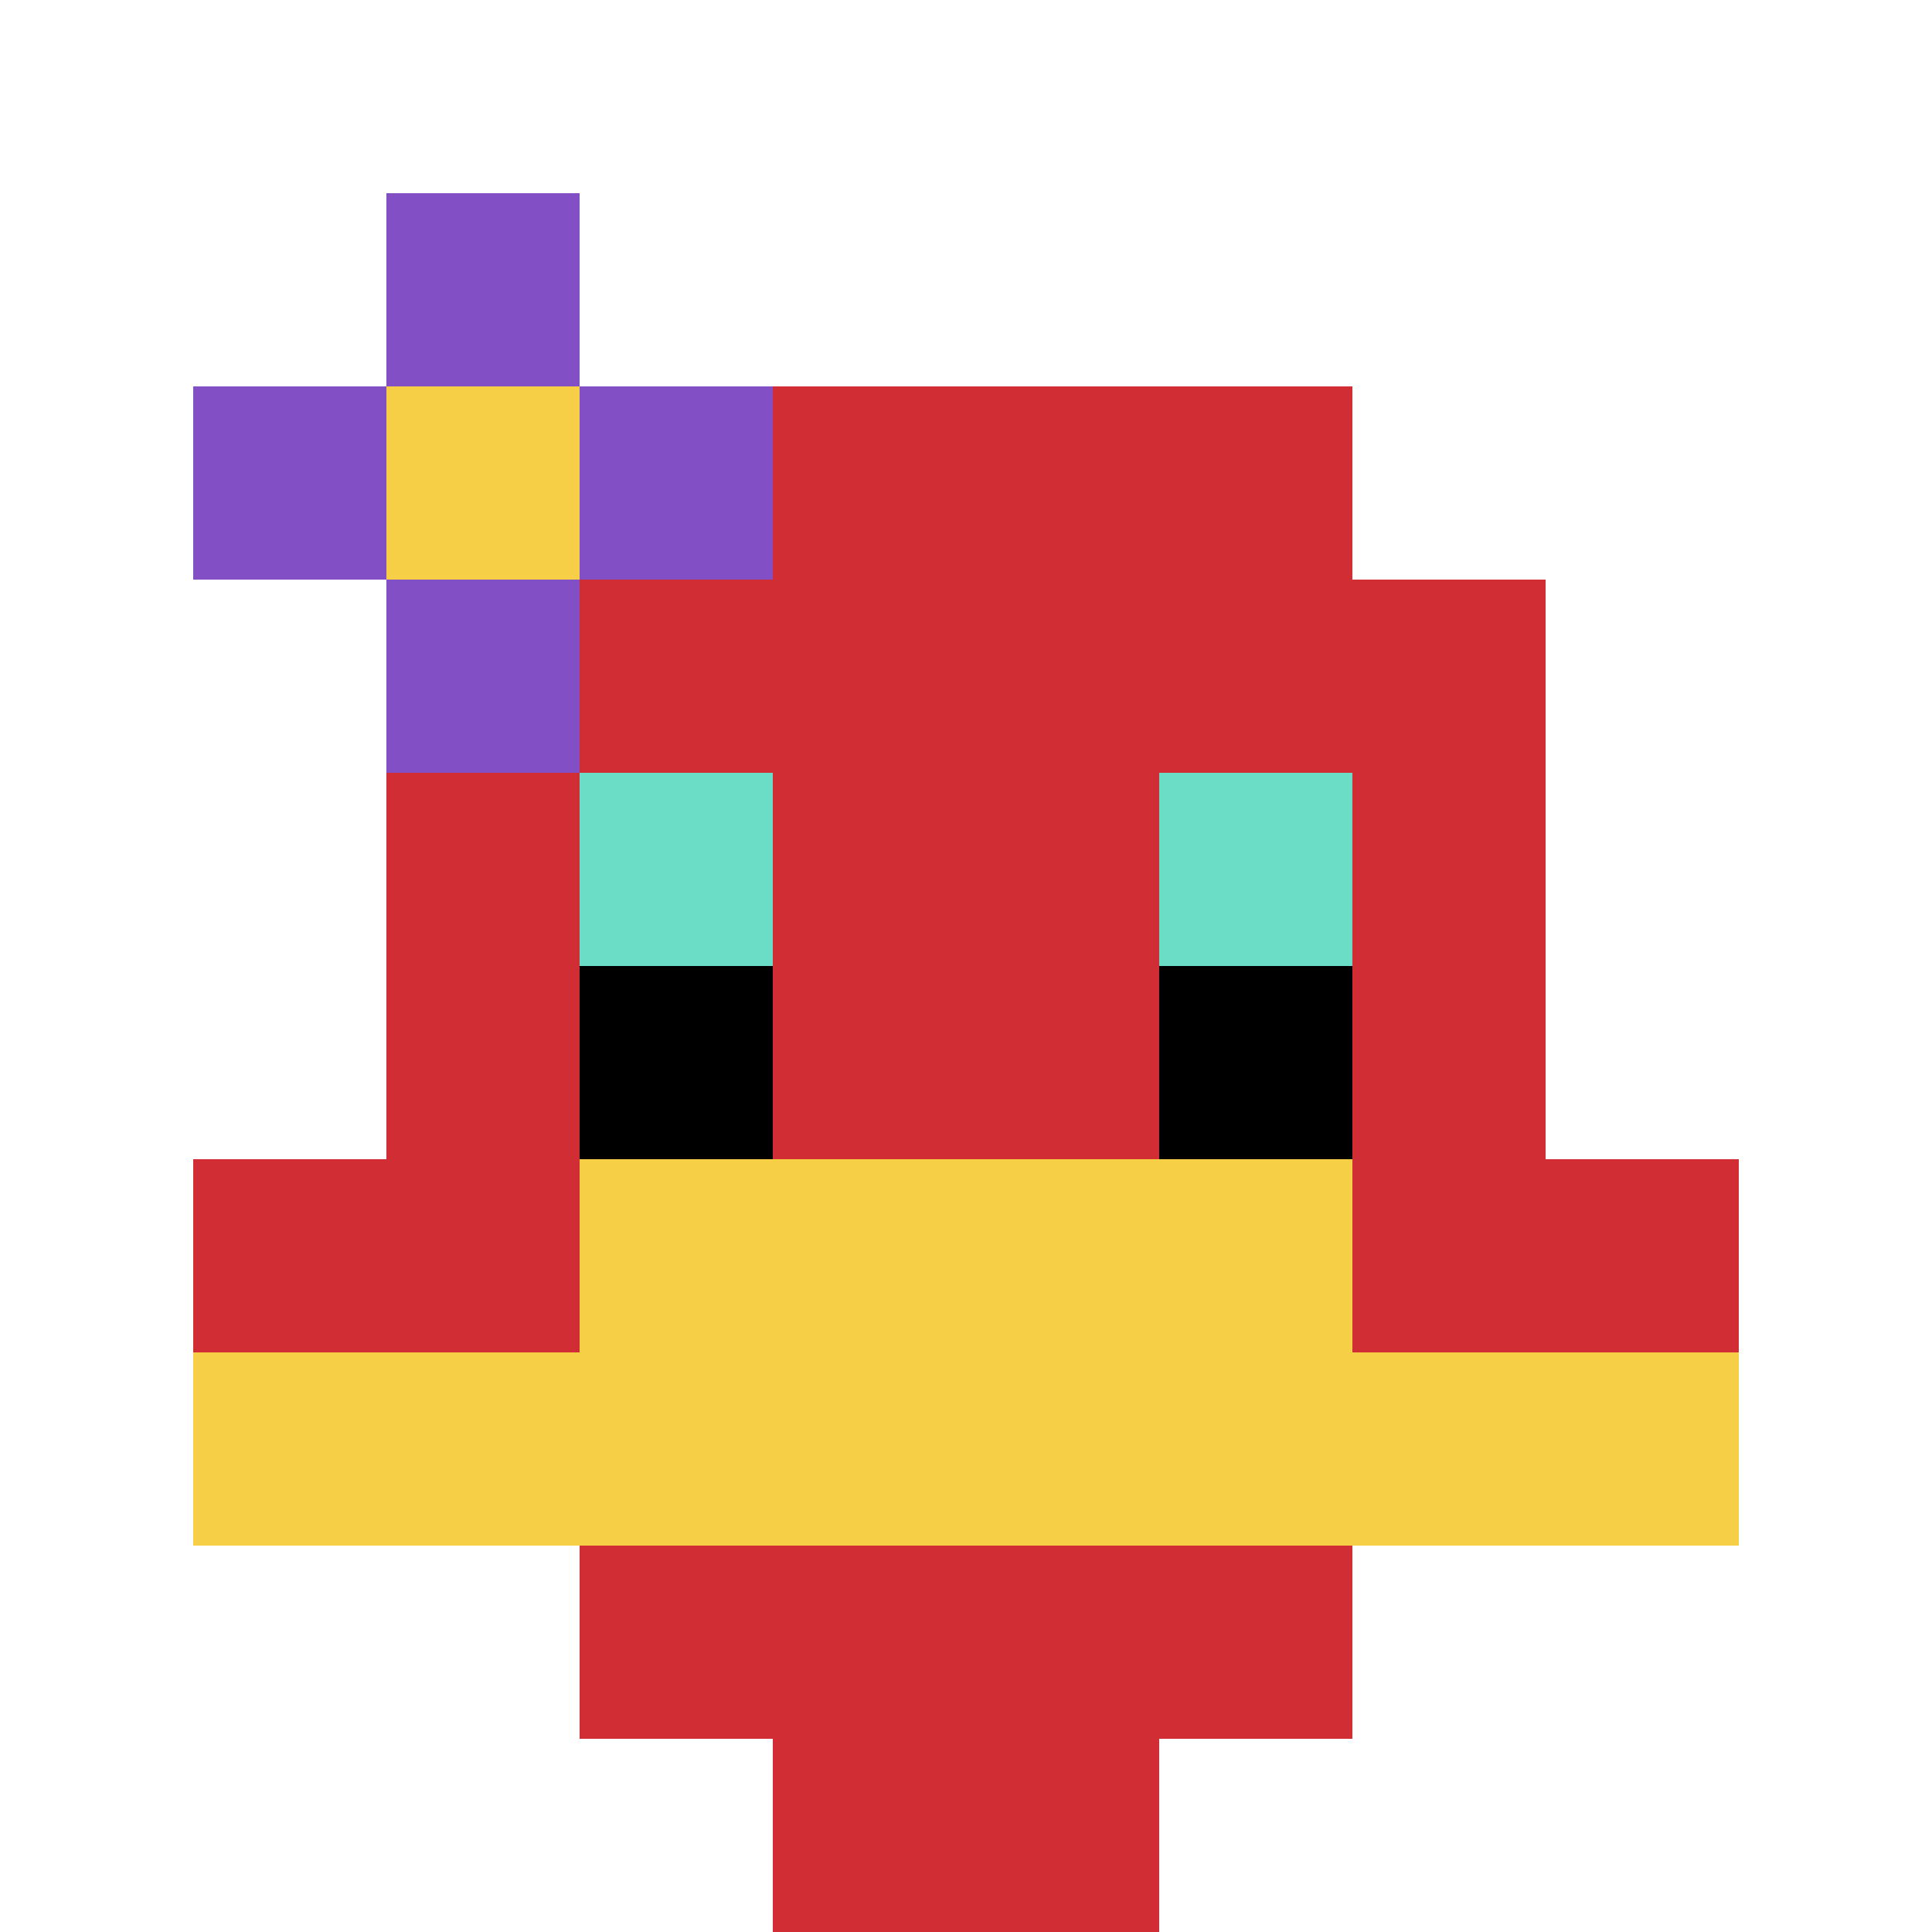
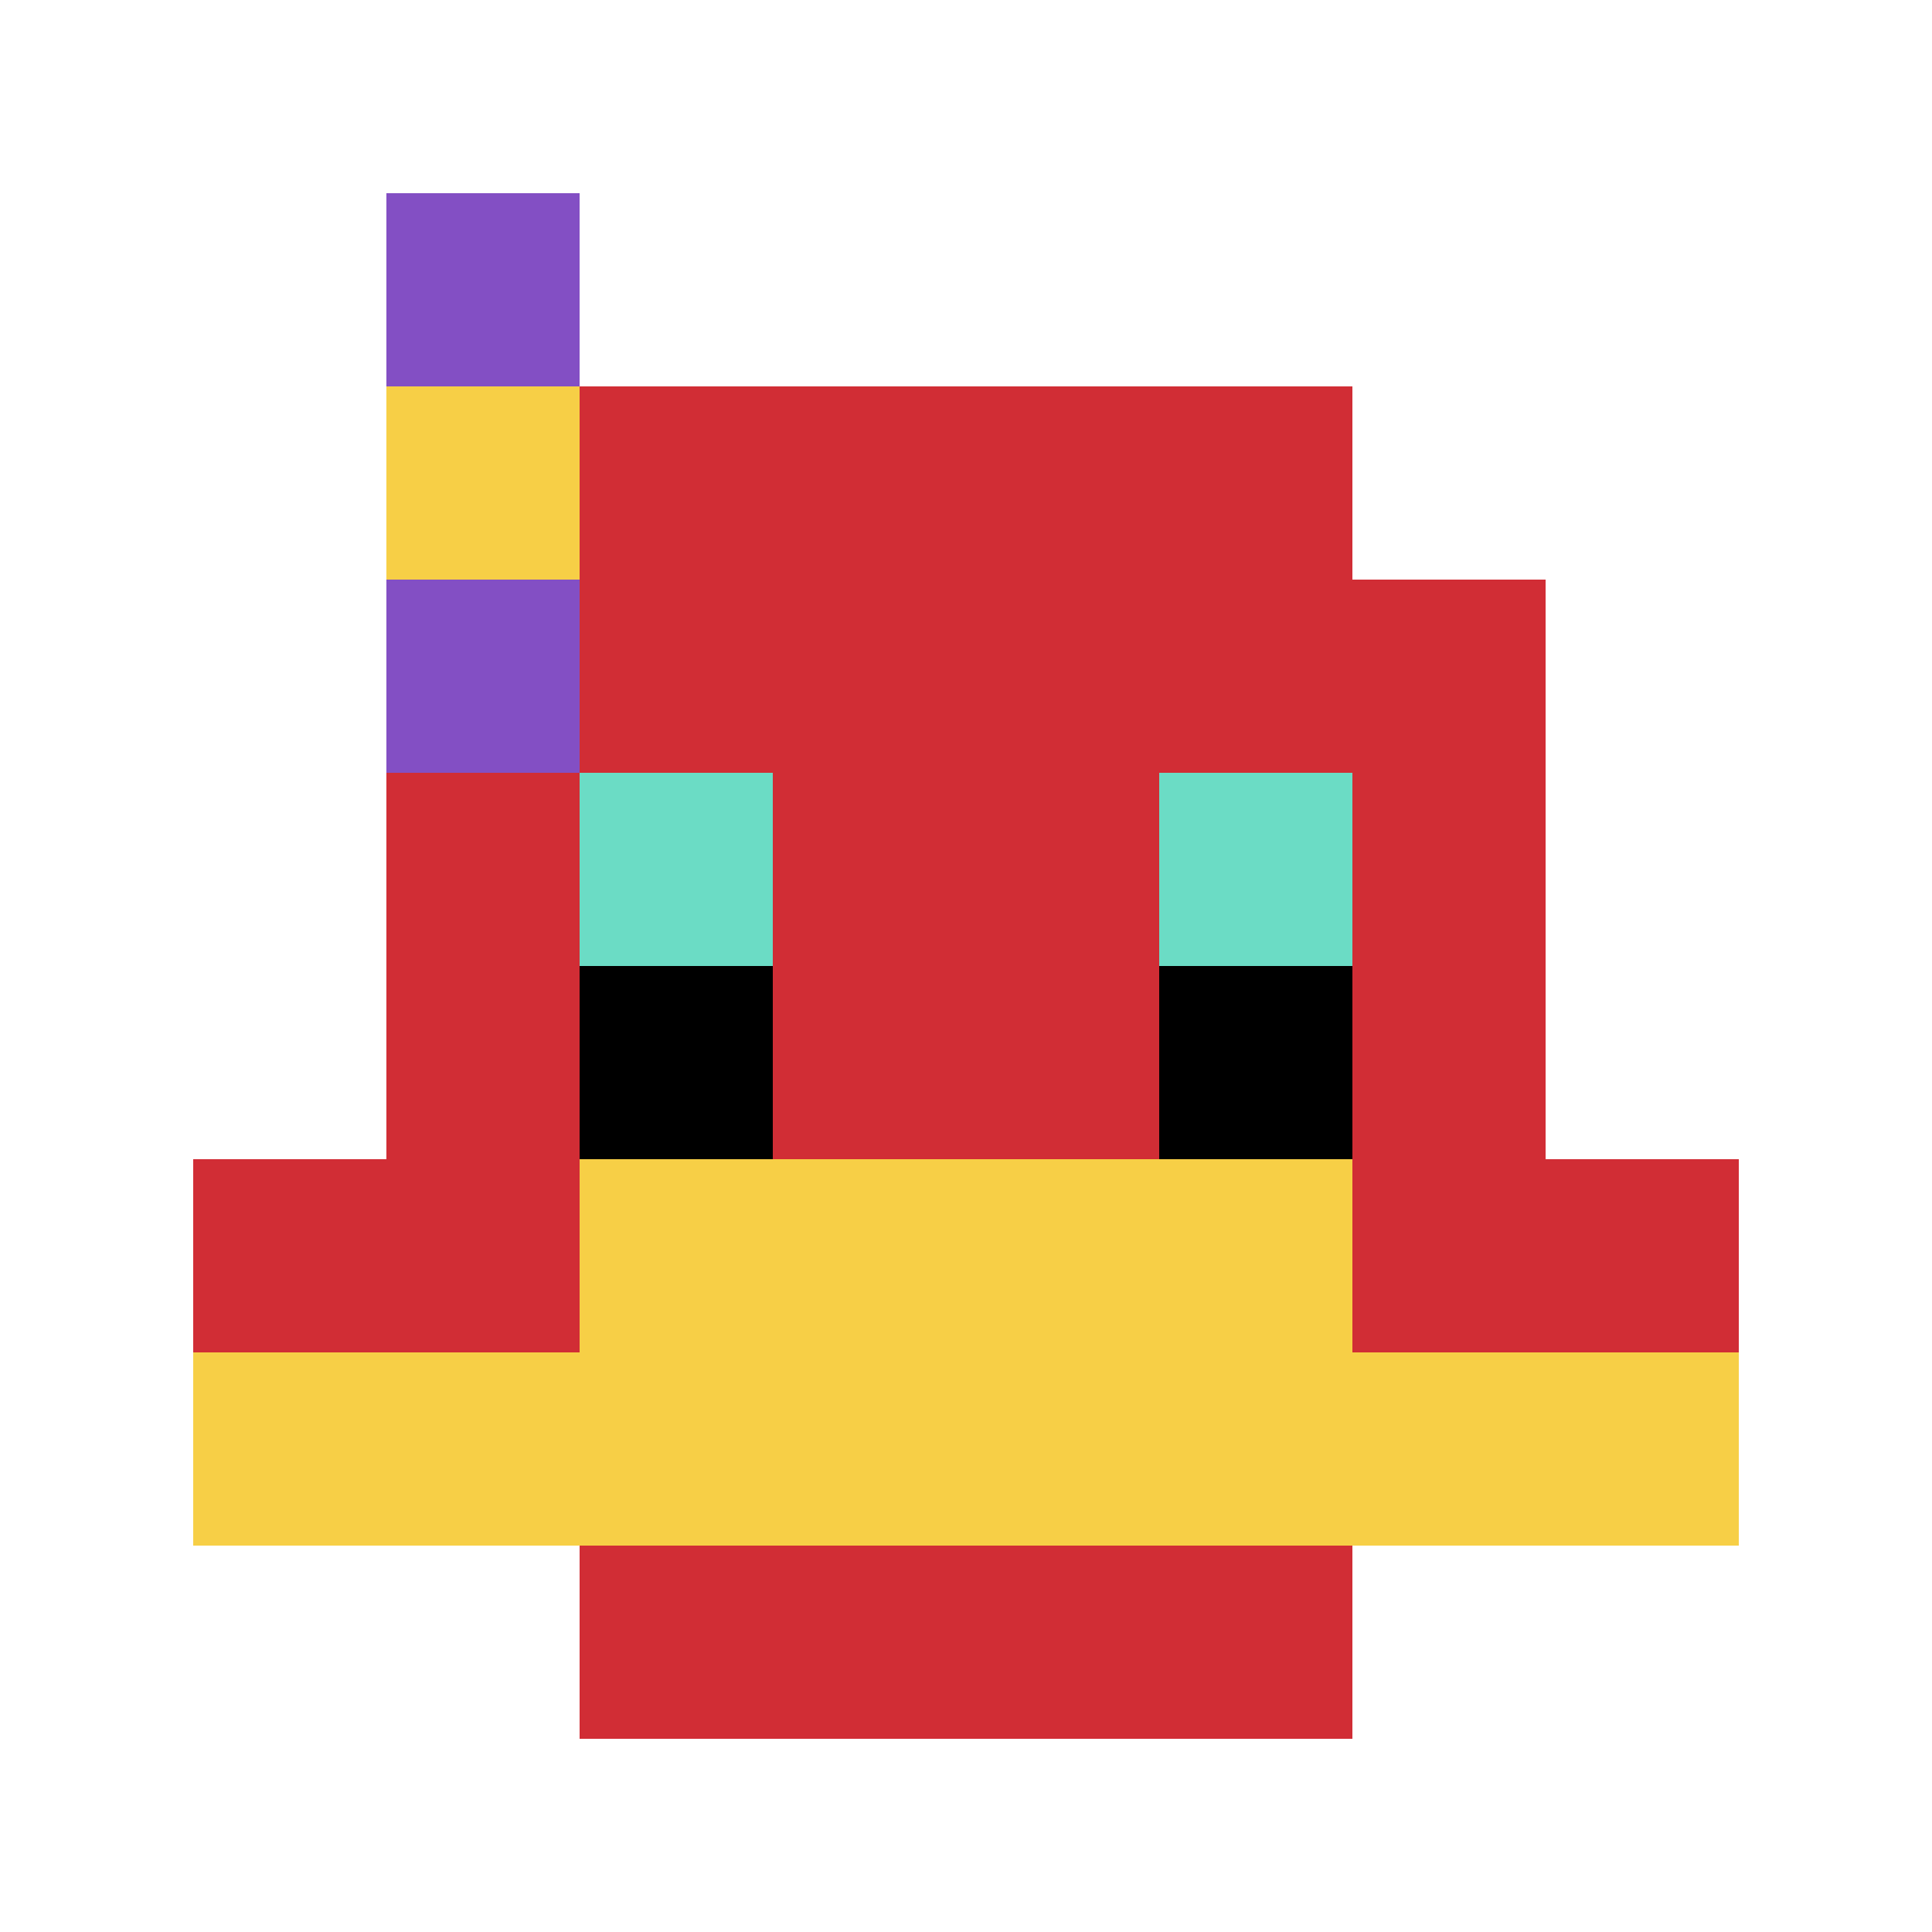
<svg xmlns="http://www.w3.org/2000/svg" version="1.1" width="713" height="713">
  <title>'goose-pfp-605000' by Dmitri Cherniak</title>
  <desc>seed=605000
backgroundColor=#ffffff
padding=20
innerPadding=0
timeout=500
dimension=1
border=false
Save=function(){return n.handleSave()}
frame=182

Rendered at Sun Sep 15 2024 16:56:55 GMT+0200 (Central European Summer Time)
Generated in &lt;1ms
</desc>
  <defs />
-   <rect width="100%" height="100%" fill="#ffffff" />
  <g>
    <g id="0-0">
      <rect x="0" y="0" height="713" width="713" fill="#ffffff" />
      <g>
        <rect id="0-0-3-2-4-7" x="213.9" y="142.6" width="285.2" height="499.1" fill="#D12D35" />
        <rect id="0-0-2-3-6-5" x="142.6" y="213.9" width="427.8" height="356.5" fill="#D12D35" />
-         <rect id="0-0-4-8-2-2" x="285.2" y="570.4" width="142.6" height="142.6" fill="#D12D35" />
        <rect id="0-0-1-6-8-1" x="71.3" y="427.8" width="570.4" height="71.3" fill="#D12D35" />
        <rect id="0-0-1-7-8-1" x="71.3" y="499.1" width="570.4" height="71.3" fill="#F7CF46" />
        <rect id="0-0-3-6-4-2" x="213.9" y="427.8" width="285.2" height="142.6" fill="#F7CF46" />
        <rect id="0-0-3-4-1-1" x="213.9" y="285.2" width="71.3" height="71.3" fill="#6BDCC5" />
        <rect id="0-0-6-4-1-1" x="427.8" y="285.2" width="71.3" height="71.3" fill="#6BDCC5" />
        <rect id="0-0-3-5-1-1" x="213.9" y="356.5" width="71.3" height="71.3" fill="#000000" />
        <rect id="0-0-6-5-1-1" x="427.8" y="356.5" width="71.3" height="71.3" fill="#000000" />
-         <rect id="0-0-1-2-3-1" x="71.3" y="142.6" width="213.9" height="71.3" fill="#834FC4" />
        <rect id="0-0-2-1-1-3" x="142.6" y="71.3" width="71.3" height="213.9" fill="#834FC4" />
        <rect id="0-0-2-2-1-1" x="142.6" y="142.6" width="71.3" height="71.3" fill="#F7CF46" />
      </g>
      <rect x="0" y="0" stroke="white" stroke-width="0" height="713" width="713" fill="none" />
    </g>
  </g>
</svg>